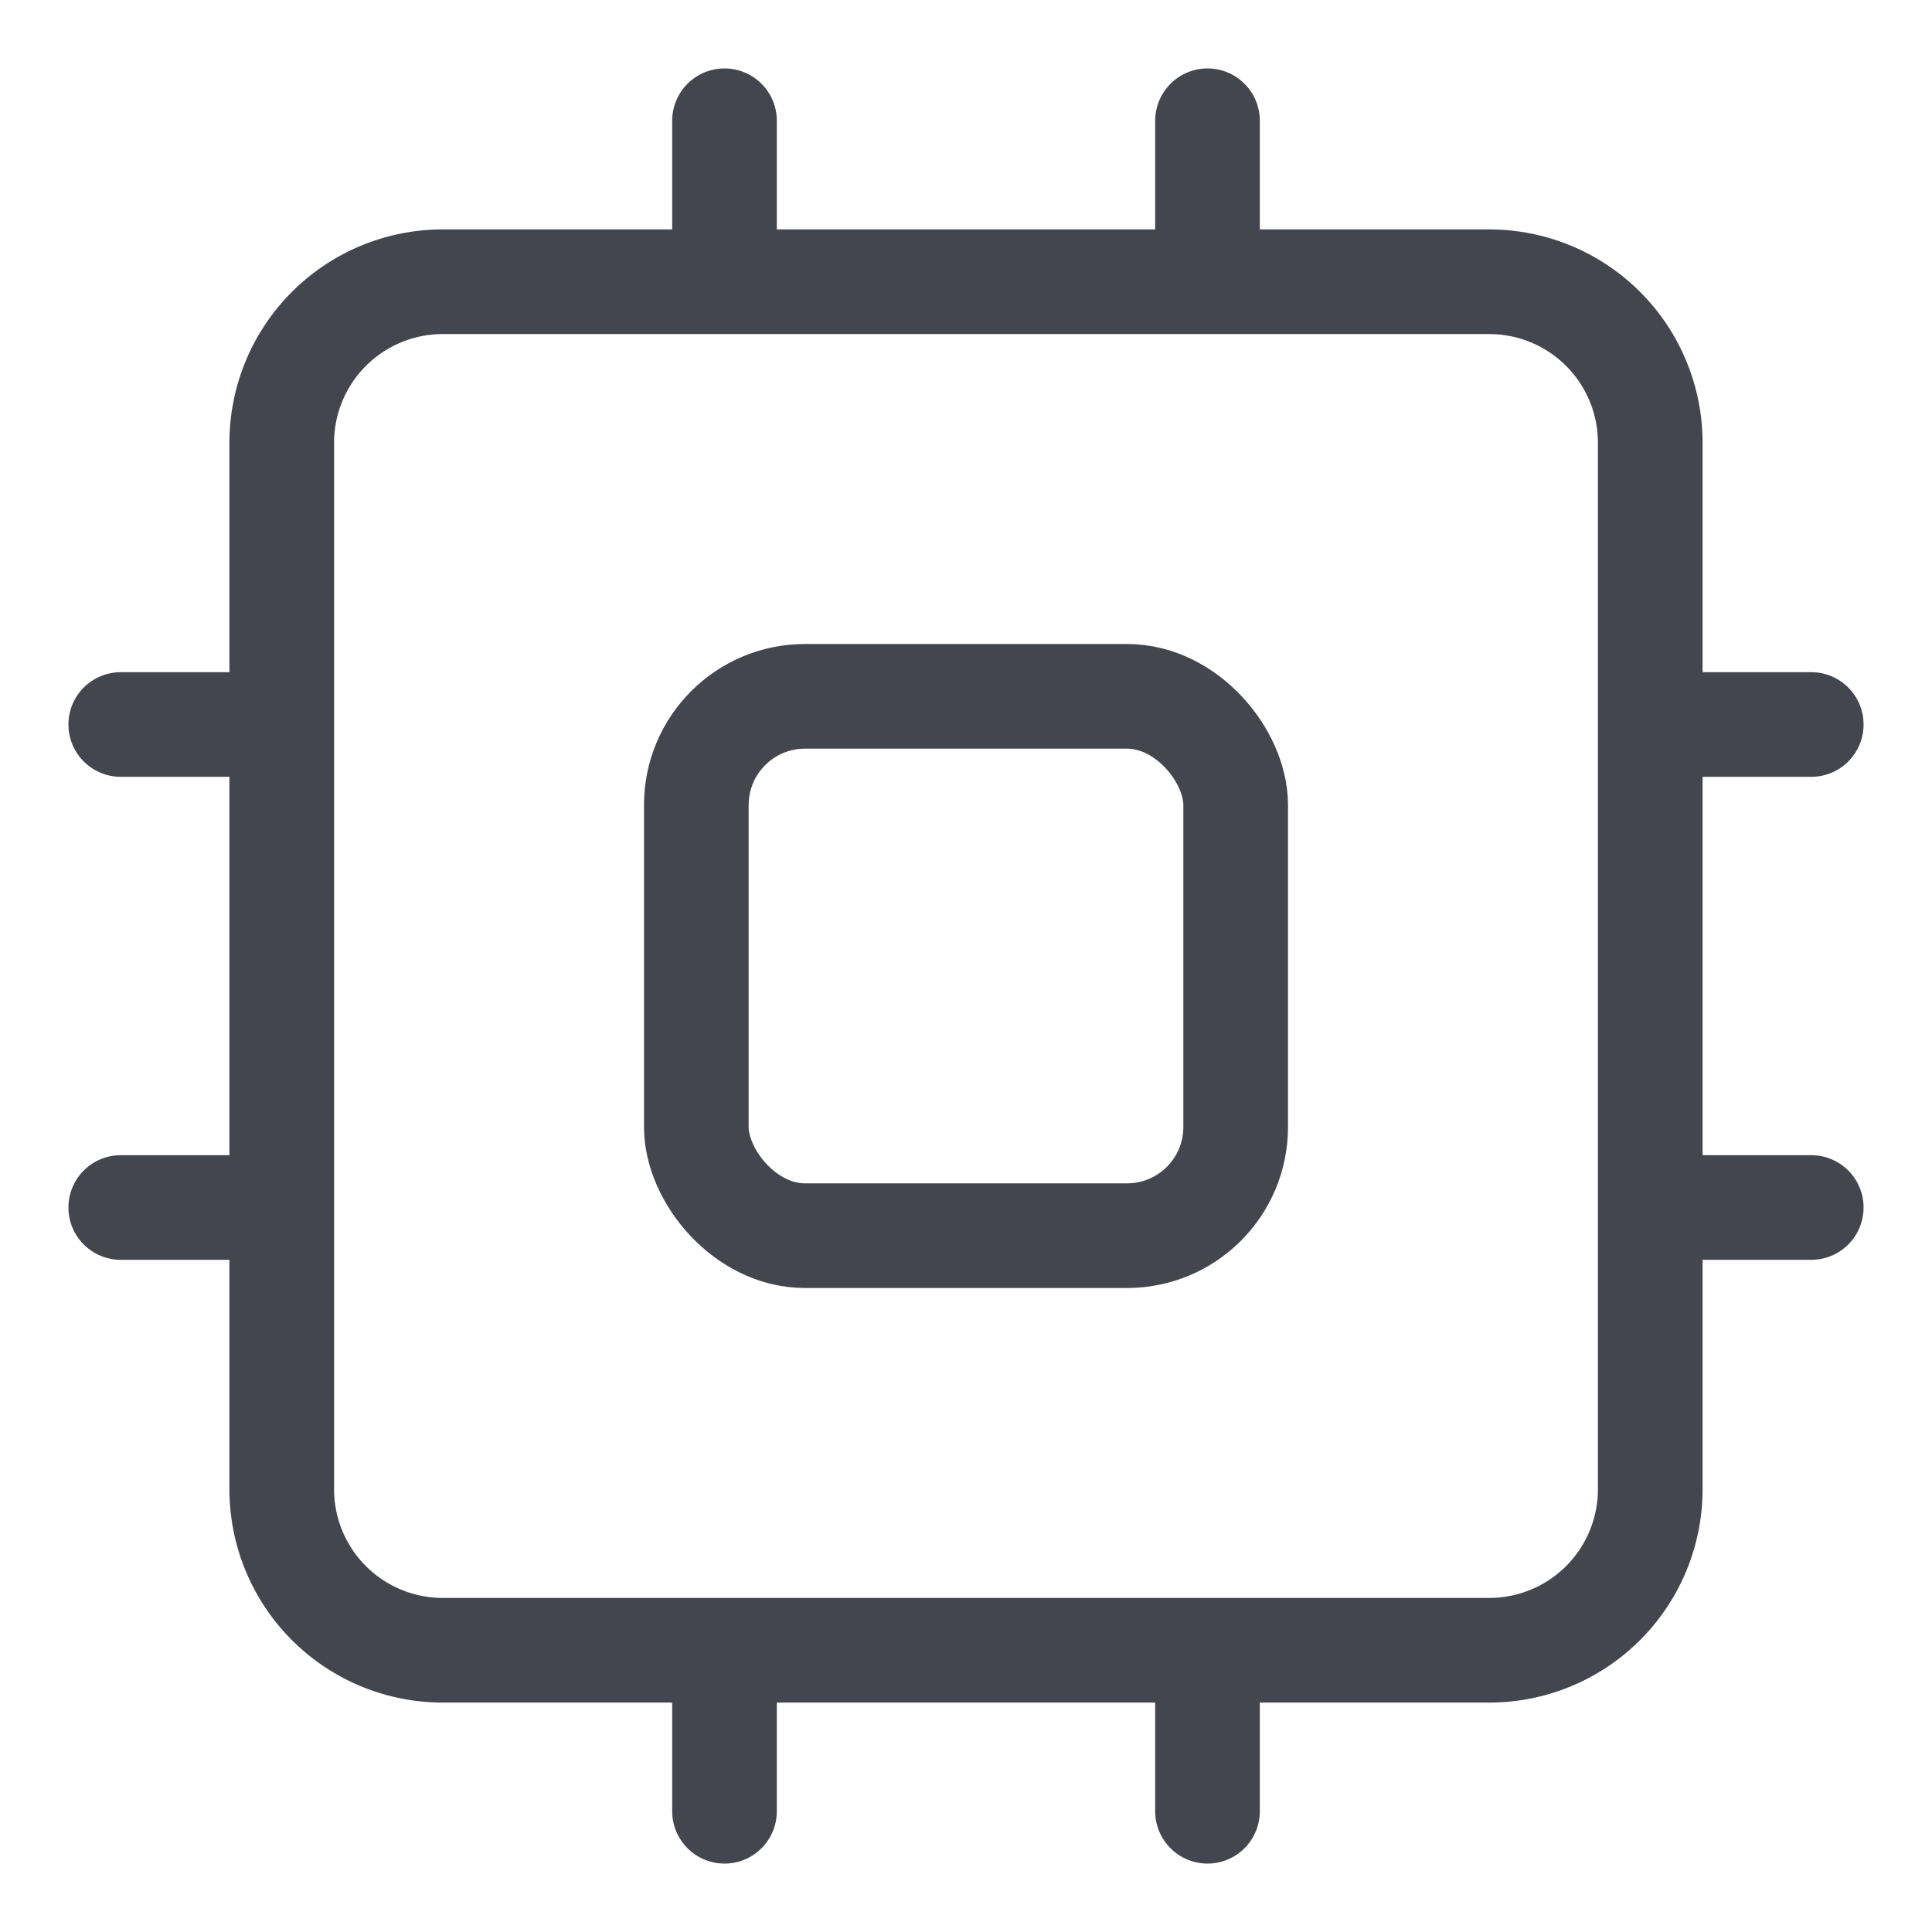
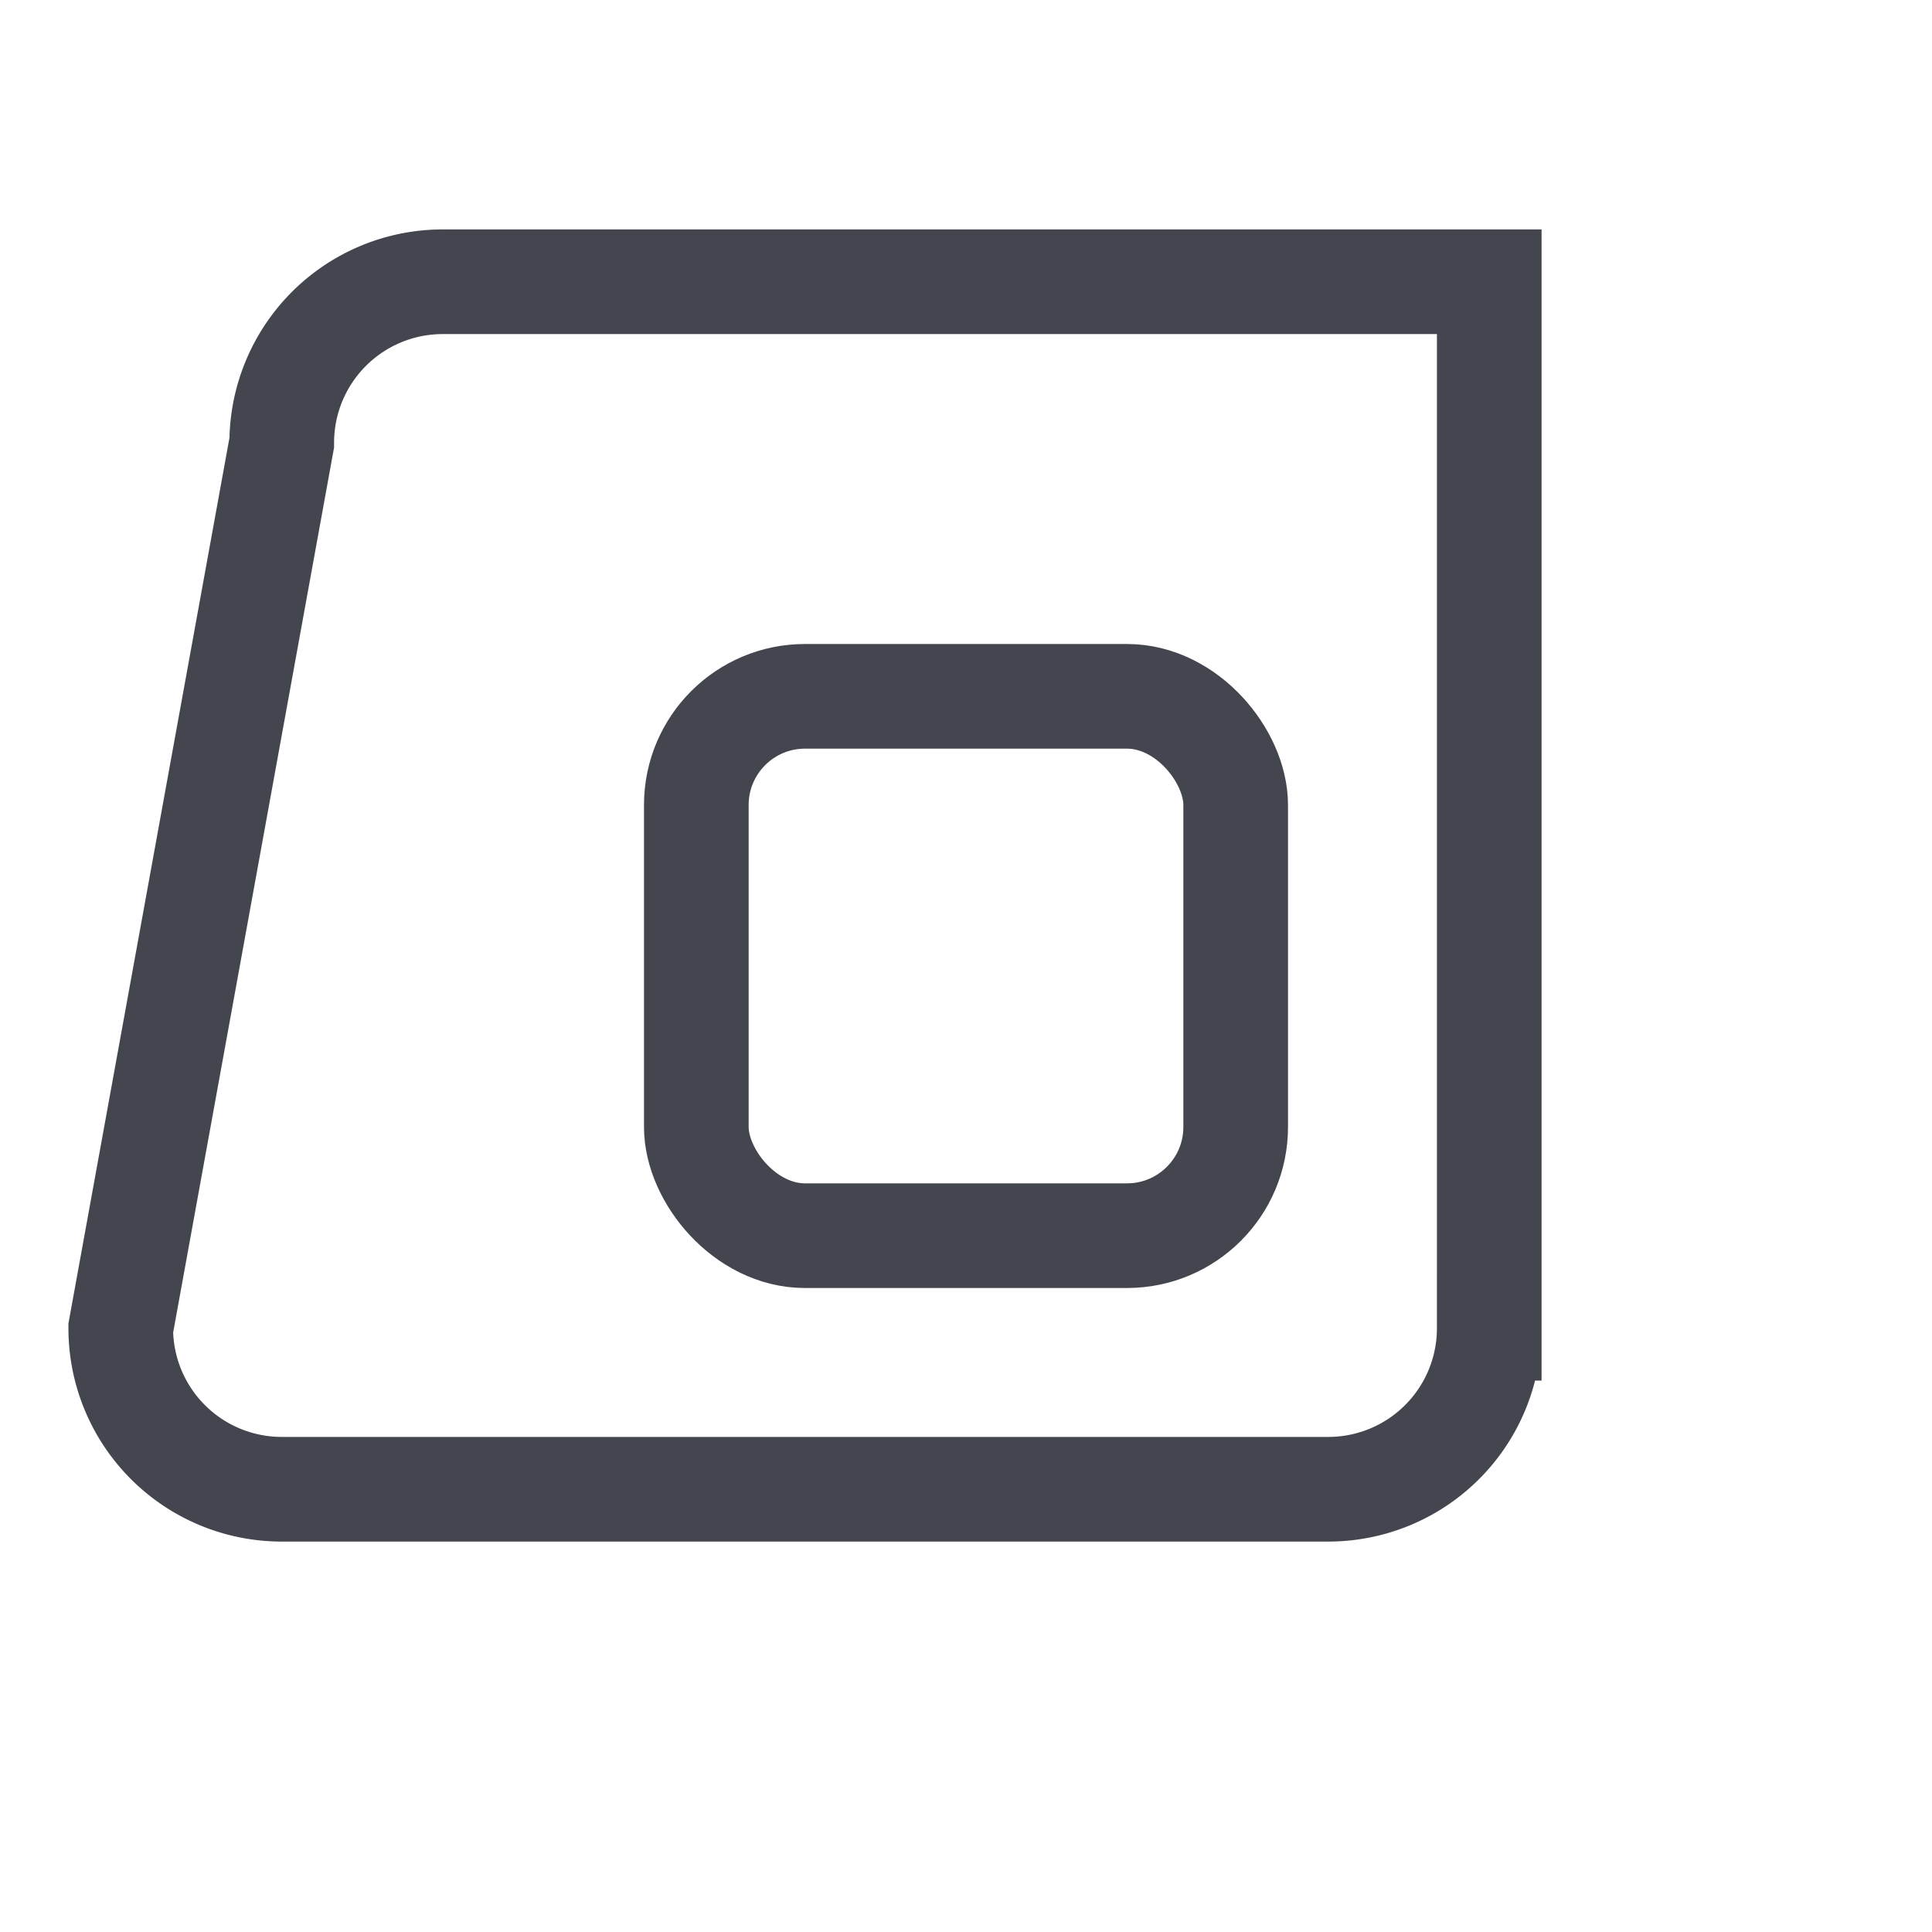
<svg xmlns="http://www.w3.org/2000/svg" width="24" height="24" fill="none">
  <rect width="6.7" height="6.7" x="8.65" y="8.65" stroke="#43454F" stroke-width="1.3" rx="1.35" />
-   <path stroke="#43454F" stroke-linecap="round" stroke-width="1.3" d="M21 9h1.5M21 15h1.5M1.5 9H3M1.5 15H3M15 21v1.5M9 21v1.5M15 1.5V3M9 1.5V3" />
-   <path stroke="#43454F" stroke-width="1.3" d="M3.5 5.5a2 2 0 0 1 2-2h13a2 2 0 0 1 2 2v13a2 2 0 0 1-2 2h-13a2 2 0 0 1-2-2z" />
+   <path stroke="#43454F" stroke-width="1.3" d="M3.5 5.5a2 2 0 0 1 2-2h13v13a2 2 0 0 1-2 2h-13a2 2 0 0 1-2-2z" />
</svg>